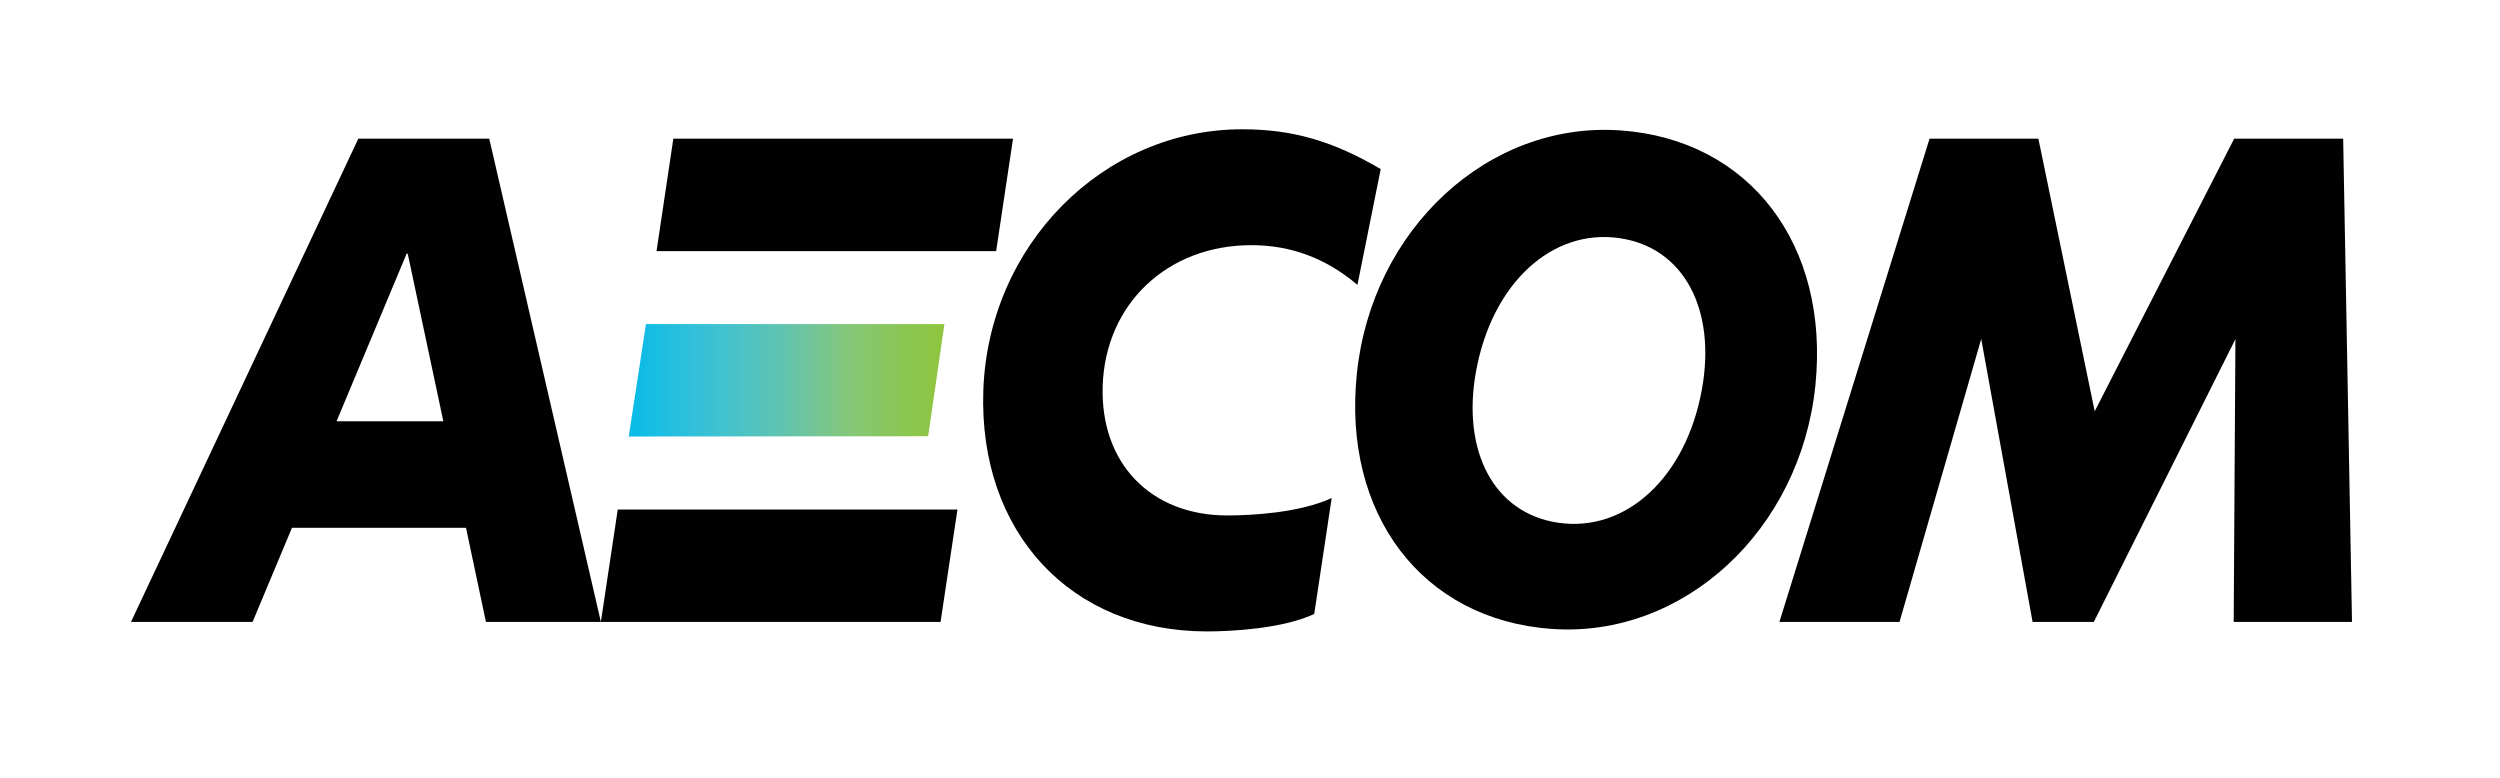
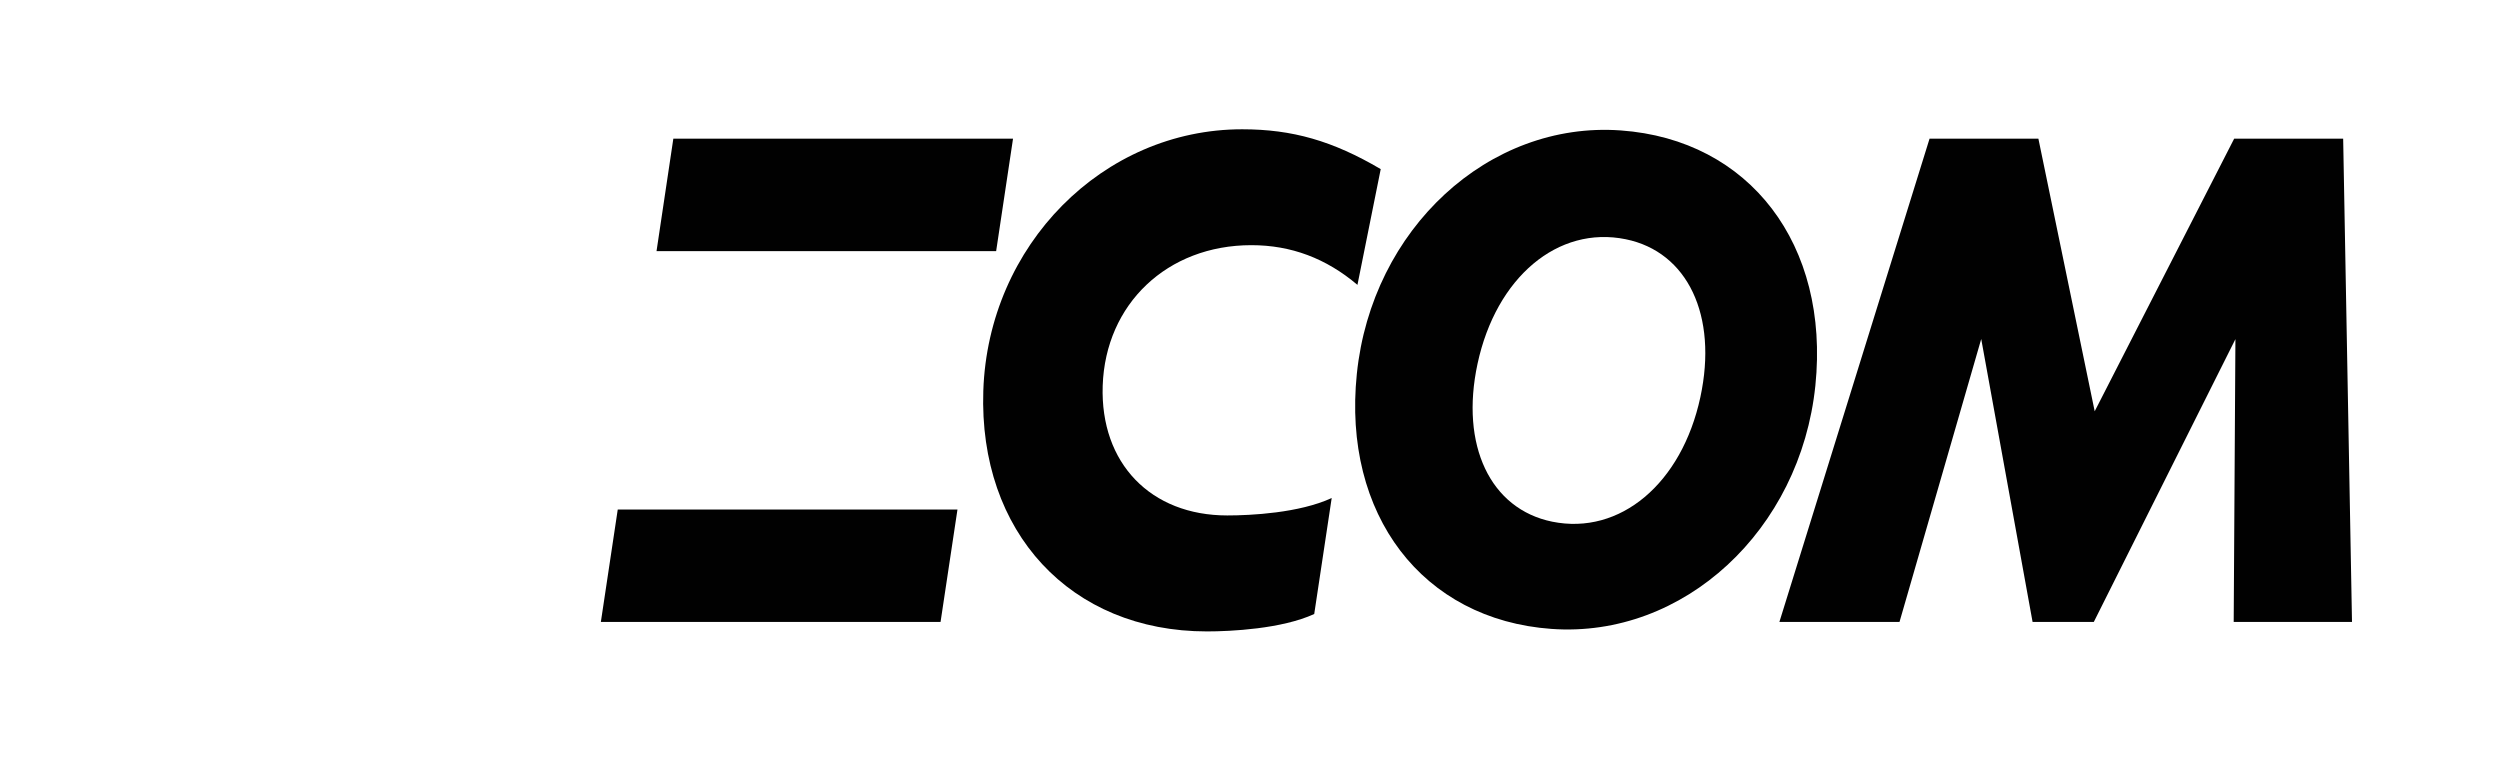
<svg xmlns="http://www.w3.org/2000/svg" xmlns:xlink="http://www.w3.org/1999/xlink" version="1.1" id="Layer_1" x="0px" y="0px" width="90px" height="28px" viewBox="0 0 90 28" enable-background="new 0 0 90 28" xml:space="preserve">
  <g>
-     <path fill="#010101" d="M12.116,15.166l2.523-6.035h0.039l1.282,6.035H12.116z M17.494,22.39h4.138L17.613,4.993h-4.714   L4.715,22.39h4.378L10.511,19h6.265L17.494,22.39z" />
    <path fill="#010101" d="M35.861,9.041H23.635l0.605-4.048h12.229L35.861,9.041z M34.469,18.342H22.239l-0.608,4.048H33.86   L34.469,18.342z" />
    <g>
      <defs>
        <polygon id="SVGID_1_" points="23.254,11.667 34,11.667 33.413,15.704 22.635,15.715    " />
      </defs>
      <clipPath id="SVGID_2_">
        <use xlink:href="#SVGID_1_" overflow="visible" />
      </clipPath>
      <linearGradient id="SVGID_3_" gradientUnits="userSpaceOnUse" x1="-272.256" y1="400.547" x2="-271.256" y2="400.547" gradientTransform="matrix(11.366 0 0 -11.366 3117.062 4566.238)">
        <stop offset="0" style="stop-color:#09BCE7" />
        <stop offset="0.02" style="stop-color:#09BCE7" />
        <stop offset="0.106" style="stop-color:#1DBDE2" />
        <stop offset="0.233" style="stop-color:#36C0D7" />
        <stop offset="0.3" style="stop-color:#41C2CF" />
        <stop offset="0.5" style="stop-color:#62C4AE" />
        <stop offset="0.7" style="stop-color:#85C77A" />
        <stop offset="0.881" style="stop-color:#8BC652" />
        <stop offset="0.98" style="stop-color:#8EC641" />
        <stop offset="1" style="stop-color:#8EC641" />
      </linearGradient>
-       <rect x="22.635" y="11.667" clip-path="url(#SVGID_2_)" fill="url(#SVGID_3_)" width="11.365" height="4.048" />
    </g>
    <polygon fill="#010101" points="84.672,22.39 84.354,4.992 80.43,4.992 75.409,14.806 73.382,4.992 69.464,4.992 64.058,22.39    68.382,22.39 71.324,12.204 73.173,22.39 75.377,22.39 80.475,12.209 80.413,22.39  " />
    <path fill="#010101" d="M47.941,17.929c-1.167,0.539-2.907,0.627-3.761,0.627c-2.754,0-4.576-1.878-4.483-4.67   c0.099-2.946,2.326-5.06,5.352-5.06c1.431,0,2.689,0.473,3.819,1.429l0.838-4.167c-1.729-1.017-3.179-1.434-4.989-1.434   c-5.01,0-9.144,4.172-9.318,9.416c-0.169,5.086,3.138,8.661,8.05,8.661c0.853,0,2.699-0.09,3.863-0.627L47.941,17.929z" />
    <path fill="#010101" d="M61.213,14.299c-0.67,3.109-2.892,4.979-5.336,4.481c-2.224-0.456-3.318-2.746-2.685-5.688   c0.67-3.109,2.892-4.979,5.335-4.479C60.751,9.066,61.847,11.358,61.213,14.299 M58.342,4.695c-4.75-0.339-8.961,3.546-9.496,8.765   c-0.521,5.062,2.357,8.849,7.011,9.181c4.749,0.338,8.96-3.547,9.497-8.765C65.871,8.813,62.993,5.026,58.342,4.695" />
  </g>
</svg>